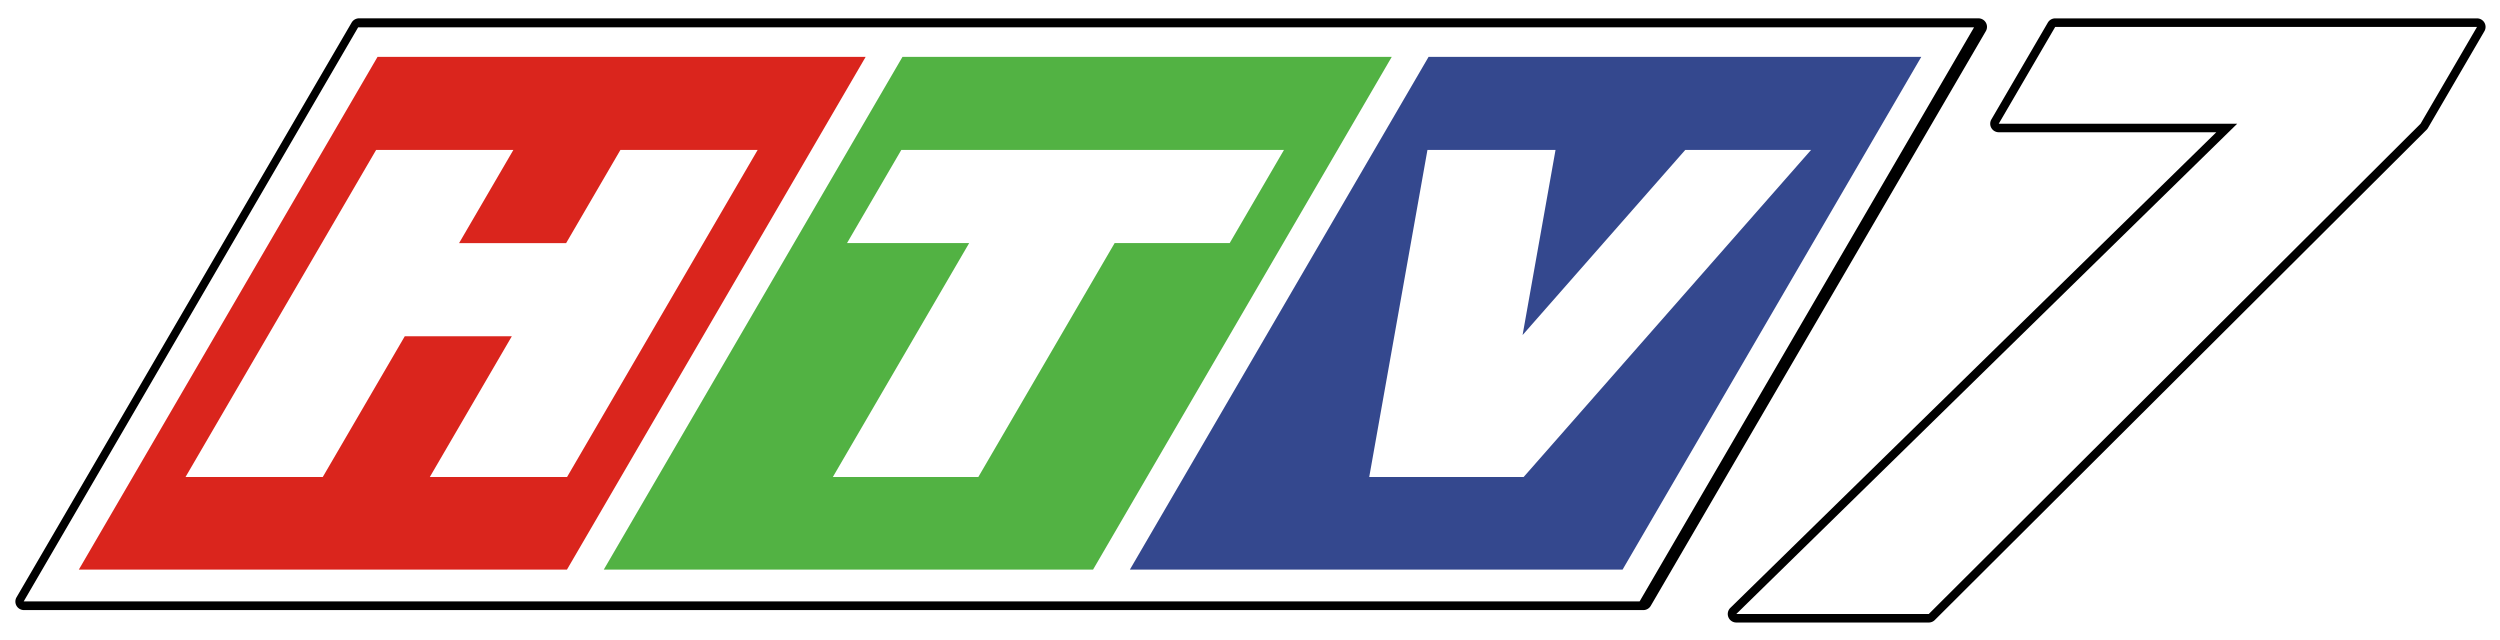
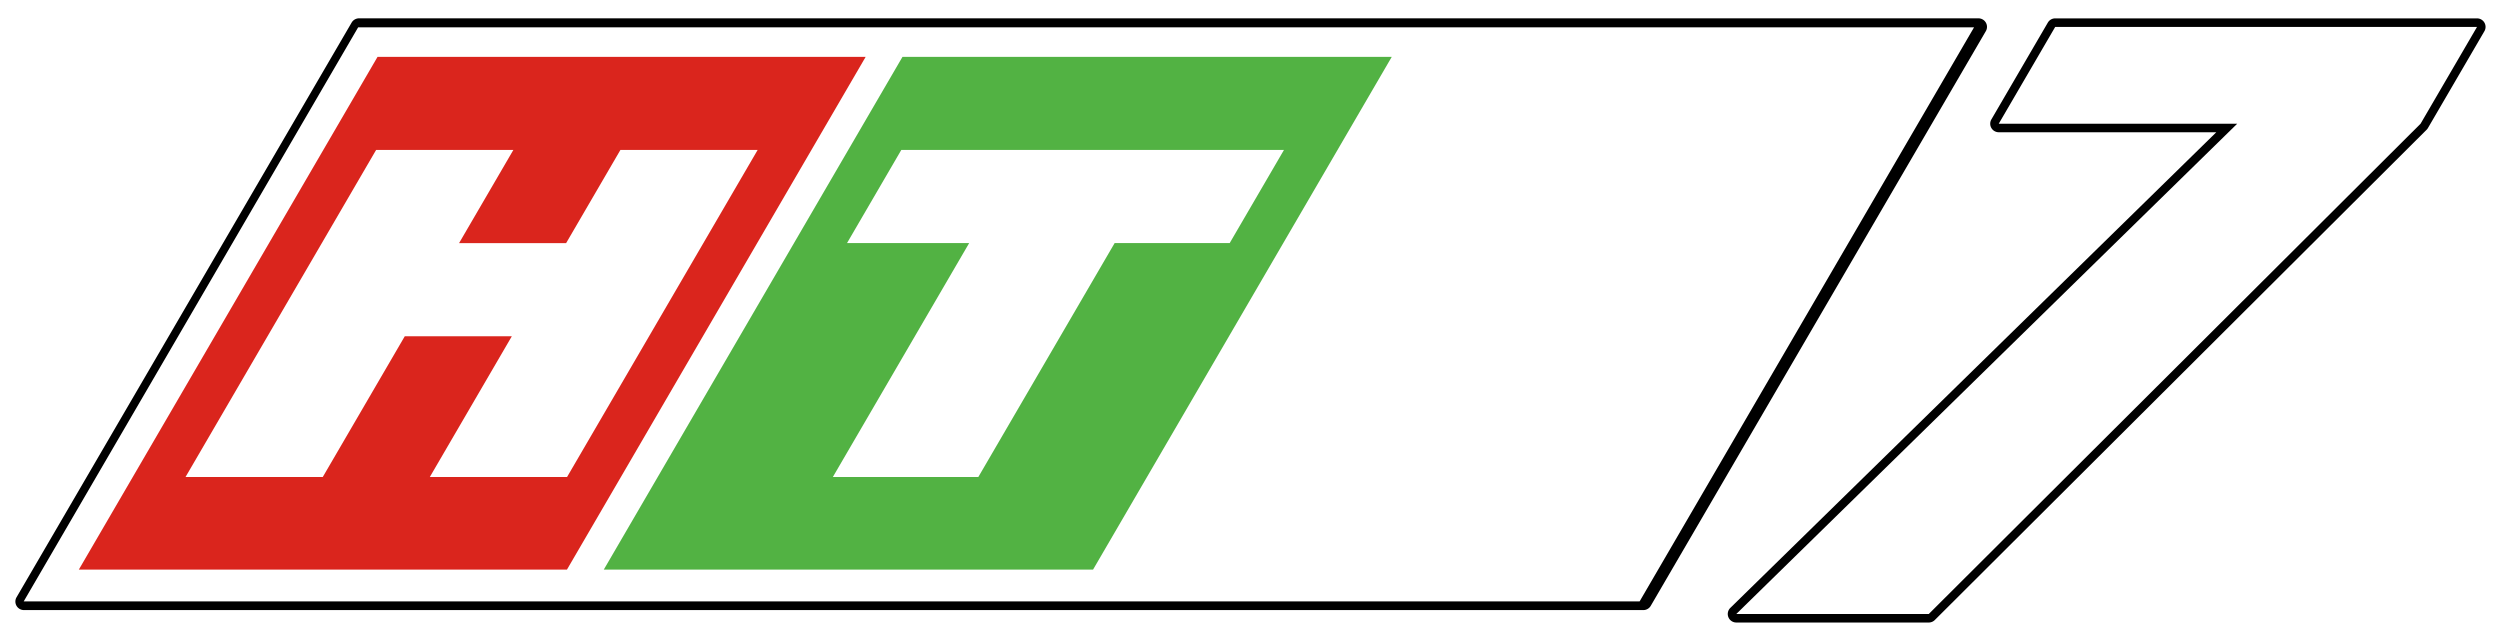
<svg xmlns="http://www.w3.org/2000/svg" xmlns:ns1="http://www.inkscape.org/namespaces/inkscape" xmlns:ns2="http://sodipodi.sourceforge.net/DTD/sodipodi-0.dtd" width="220.122mm" height="56.343mm" viewBox="0 0 220.122 56.343" version="1.1" id="svg5" ns1:version="1.1.1 (3bf5ae0d25, 2021-09-20)" ns2:docname="project23.svg">
  <ns2:namedview id="namedview7" pagecolor="#ffffff" bordercolor="#666666" borderopacity="1.0" ns1:pageshadow="2" ns1:pageopacity="0" ns1:pagecheckerboard="0" ns1:document-units="mm" showgrid="false" ns1:snap-bbox="true" ns1:bbox-nodes="true" showguides="false" ns1:snap-bbox-edge-midpoints="false" ns1:snap-global="true" ns1:zoom="0.9983453" ns1:cx="436.22182" ns1:cy="101.66823" ns1:window-width="1366" ns1:window-height="697" ns1:window-x="-8" ns1:window-y="-8" ns1:window-maximized="1" ns1:current-layer="layer1" ns1:bbox-paths="true" />
  <defs id="defs2">
    <filter ns1:collect="always" style="color-interpolation-filters:sRGB" id="filter897" x="-0.008" y="-0.026" width="1.016" height="1.052">
      <feGaussianBlur ns1:collect="always" stdDeviation="2.117" id="feGaussianBlur899" />
    </filter>
    <filter ns1:collect="always" style="color-interpolation-filters:sRGB" id="filter33056" x="-0.024" y="-0.03" width="1.049" height="1.061">
      <feGaussianBlur ns1:collect="always" stdDeviation="2.545" id="feGaussianBlur33058" />
    </filter>
  </defs>
  <g ns1:label="Layer 1" ns1:groupmode="layer" id="layer1" transform="translate(-18.07,-51.794)">
    <g id="g439">
      <g id="g33324">
        <path id="path32992" style="color:#000000;fill:#000000;fill-rule:evenodd;stroke-width:1;stroke-linejoin:round;-inkscape-stroke:none;paint-order:markers stroke fill;filter:url(#filter33056)" d="m 682.838,5.104 a 2.835,2.835 0 0 0 -2.449,1.406 L 661.633,38.674 a 2.835,2.835 0 0 0 2.449,4.262 h 72.283 L 574.895,200.975 a 2.835,2.835 0 0 0 1.982,4.859 h 63.949 a 2.835,2.835 0 0 0 2.002,-0.826 L 806.24,42.109 a 2.835,2.835 0 0 0 0.447,-0.58 L 825.443,9.365 a 2.835,2.835 0 0 0 -2.449,-4.262 z" transform="matrix(0.265,0,0,0.265,18.076,52.06)" />
        <path id="rect30261" style="fill:#ffffff;fill-rule:evenodd;stroke:none;stroke-width:0.639;stroke-linejoin:miter;stroke-miterlimit:4;stroke-dasharray:none;stroke-opacity:1;paint-order:markers stroke fill" d="M 682.838,7.938 664.082,40.102 H 743.312 L 576.877,203 h 63.949 L 804.238,40.102 822.994,7.938 c -46.719,0 -93.438,0 -140.156,0 z" ns2:nodetypes="cccccccc" transform="matrix(0.265,0,0,0.265,18.076,52.06)" />
      </g>
      <g id="g282">
        <path id="path833" style="color:#000000;fill:#000000;fill-rule:evenodd;stroke-width:3.78;stroke-linejoin:round;-inkscape-stroke:none;paint-order:markers stroke fill;filter:url(#filter897)" d="m 110.5,-2.838 a 2.835,2.835 0 0 0 -2.451,1.418 L -2.451,189.52 A 2.835,2.835 0 0 0 0,193.779 h 534.006 a 2.835,2.835 0 0 0 2.457,-1.418 l 110.5,-190.939 a 2.835,2.835 0 0 0 -2.451,-4.26 z" transform="matrix(0.267,0,0,0.265,20.181,54.16)" />
        <g id="g10121" style="stroke:none;stroke-width:1;stroke-linejoin:miter;stroke-miterlimit:4;stroke-dasharray:none;stroke-opacity:1;paint-order:markers stroke fill" transform="matrix(1.007,0,0,1,-0.141,0.015)">
          <rect style="opacity:1;fill:#ffffff;fill-rule:evenodd;stroke:none;stroke-width:1.075;stroke-linejoin:miter;stroke-miterlimit:4;stroke-dasharray:none;stroke-opacity:1;paint-order:markers stroke fill" id="rect1041" width="141.29" height="58.37" x="80.747" y="62.57" transform="matrix(1,0,-0.501,0.866,0,0)" />
          <rect style="opacity:1;fill:#52b243;fill-opacity:1;fill-rule:evenodd;stroke:none;stroke-width:1.075;stroke-linejoin:miter;stroke-miterlimit:4;stroke-dasharray:none;stroke-opacity:1;paint-order:markers stroke fill" id="rect877" width="42.78" height="52.131" x="129.847" y="65.574" transform="matrix(1,0,-0.501,0.866,0,0)" />
          <rect style="opacity:1;fill:#da251d;fill-opacity:1;fill-rule:evenodd;stroke:none;stroke-width:1.075;stroke-linejoin:miter;stroke-miterlimit:4;stroke-dasharray:none;stroke-opacity:1;paint-order:markers stroke fill" id="rect287" width="42.68" height="52.131" x="83.947" y="65.574" transform="matrix(1,0,-0.501,0.866,0,0)" />
          <path id="rect645" style="opacity:1;fill:#ffffff;fill-rule:evenodd;stroke:none;stroke-width:1;stroke-linejoin:miter;stroke-miterlimit:4;stroke-dasharray:none;stroke-opacity:1;paint-order:markers stroke fill" d="M 50.972,64.98 34.305,93.78 h 12 l 7.173,-12.395 h 9.36 L 55.665,93.78 H 67.665 L 84.332,64.98 H 72.332 l -4.748,8.205 h -9.36 l 4.748,-8.205 z" />
          <path id="rect687" style="opacity:1;fill:#ffffff;fill-rule:evenodd;stroke:none;stroke-width:1;stroke-linejoin:miter;stroke-miterlimit:4;stroke-dasharray:none;stroke-opacity:1;paint-order:markers stroke fill" d="m 96.892,64.98 -4.745,8.2 H 102.826 L 90.905,93.78 h 12.72 l 11.921,-20.6 h 10.06 l 4.745,-8.2 z" />
-           <rect style="opacity:1;fill:#34488e;fill-opacity:1;fill-rule:evenodd;stroke:none;stroke-width:1.075;stroke-linejoin:miter;stroke-miterlimit:4;stroke-dasharray:none;stroke-opacity:1;paint-order:markers stroke fill" id="rect959" width="43.08" height="52.131" x="175.847" y="65.574" transform="matrix(1,0,-0.501,0.866,0,0)" />
          <path id="rect773" style="opacity:1;fill:#ffffff;fill-rule:evenodd;stroke:none;stroke-width:1;stroke-linejoin:miter;stroke-miterlimit:4;stroke-dasharray:none;stroke-opacity:1;paint-order:markers stroke fill" d="m 142.896,64.98 -5.091,28.8 h 2.5 8.7 2.3 l 25.133,-28.8 h -11 l -14.224,16.299 2.881,-16.299 z" />
        </g>
      </g>
    </g>
  </g>
</svg>